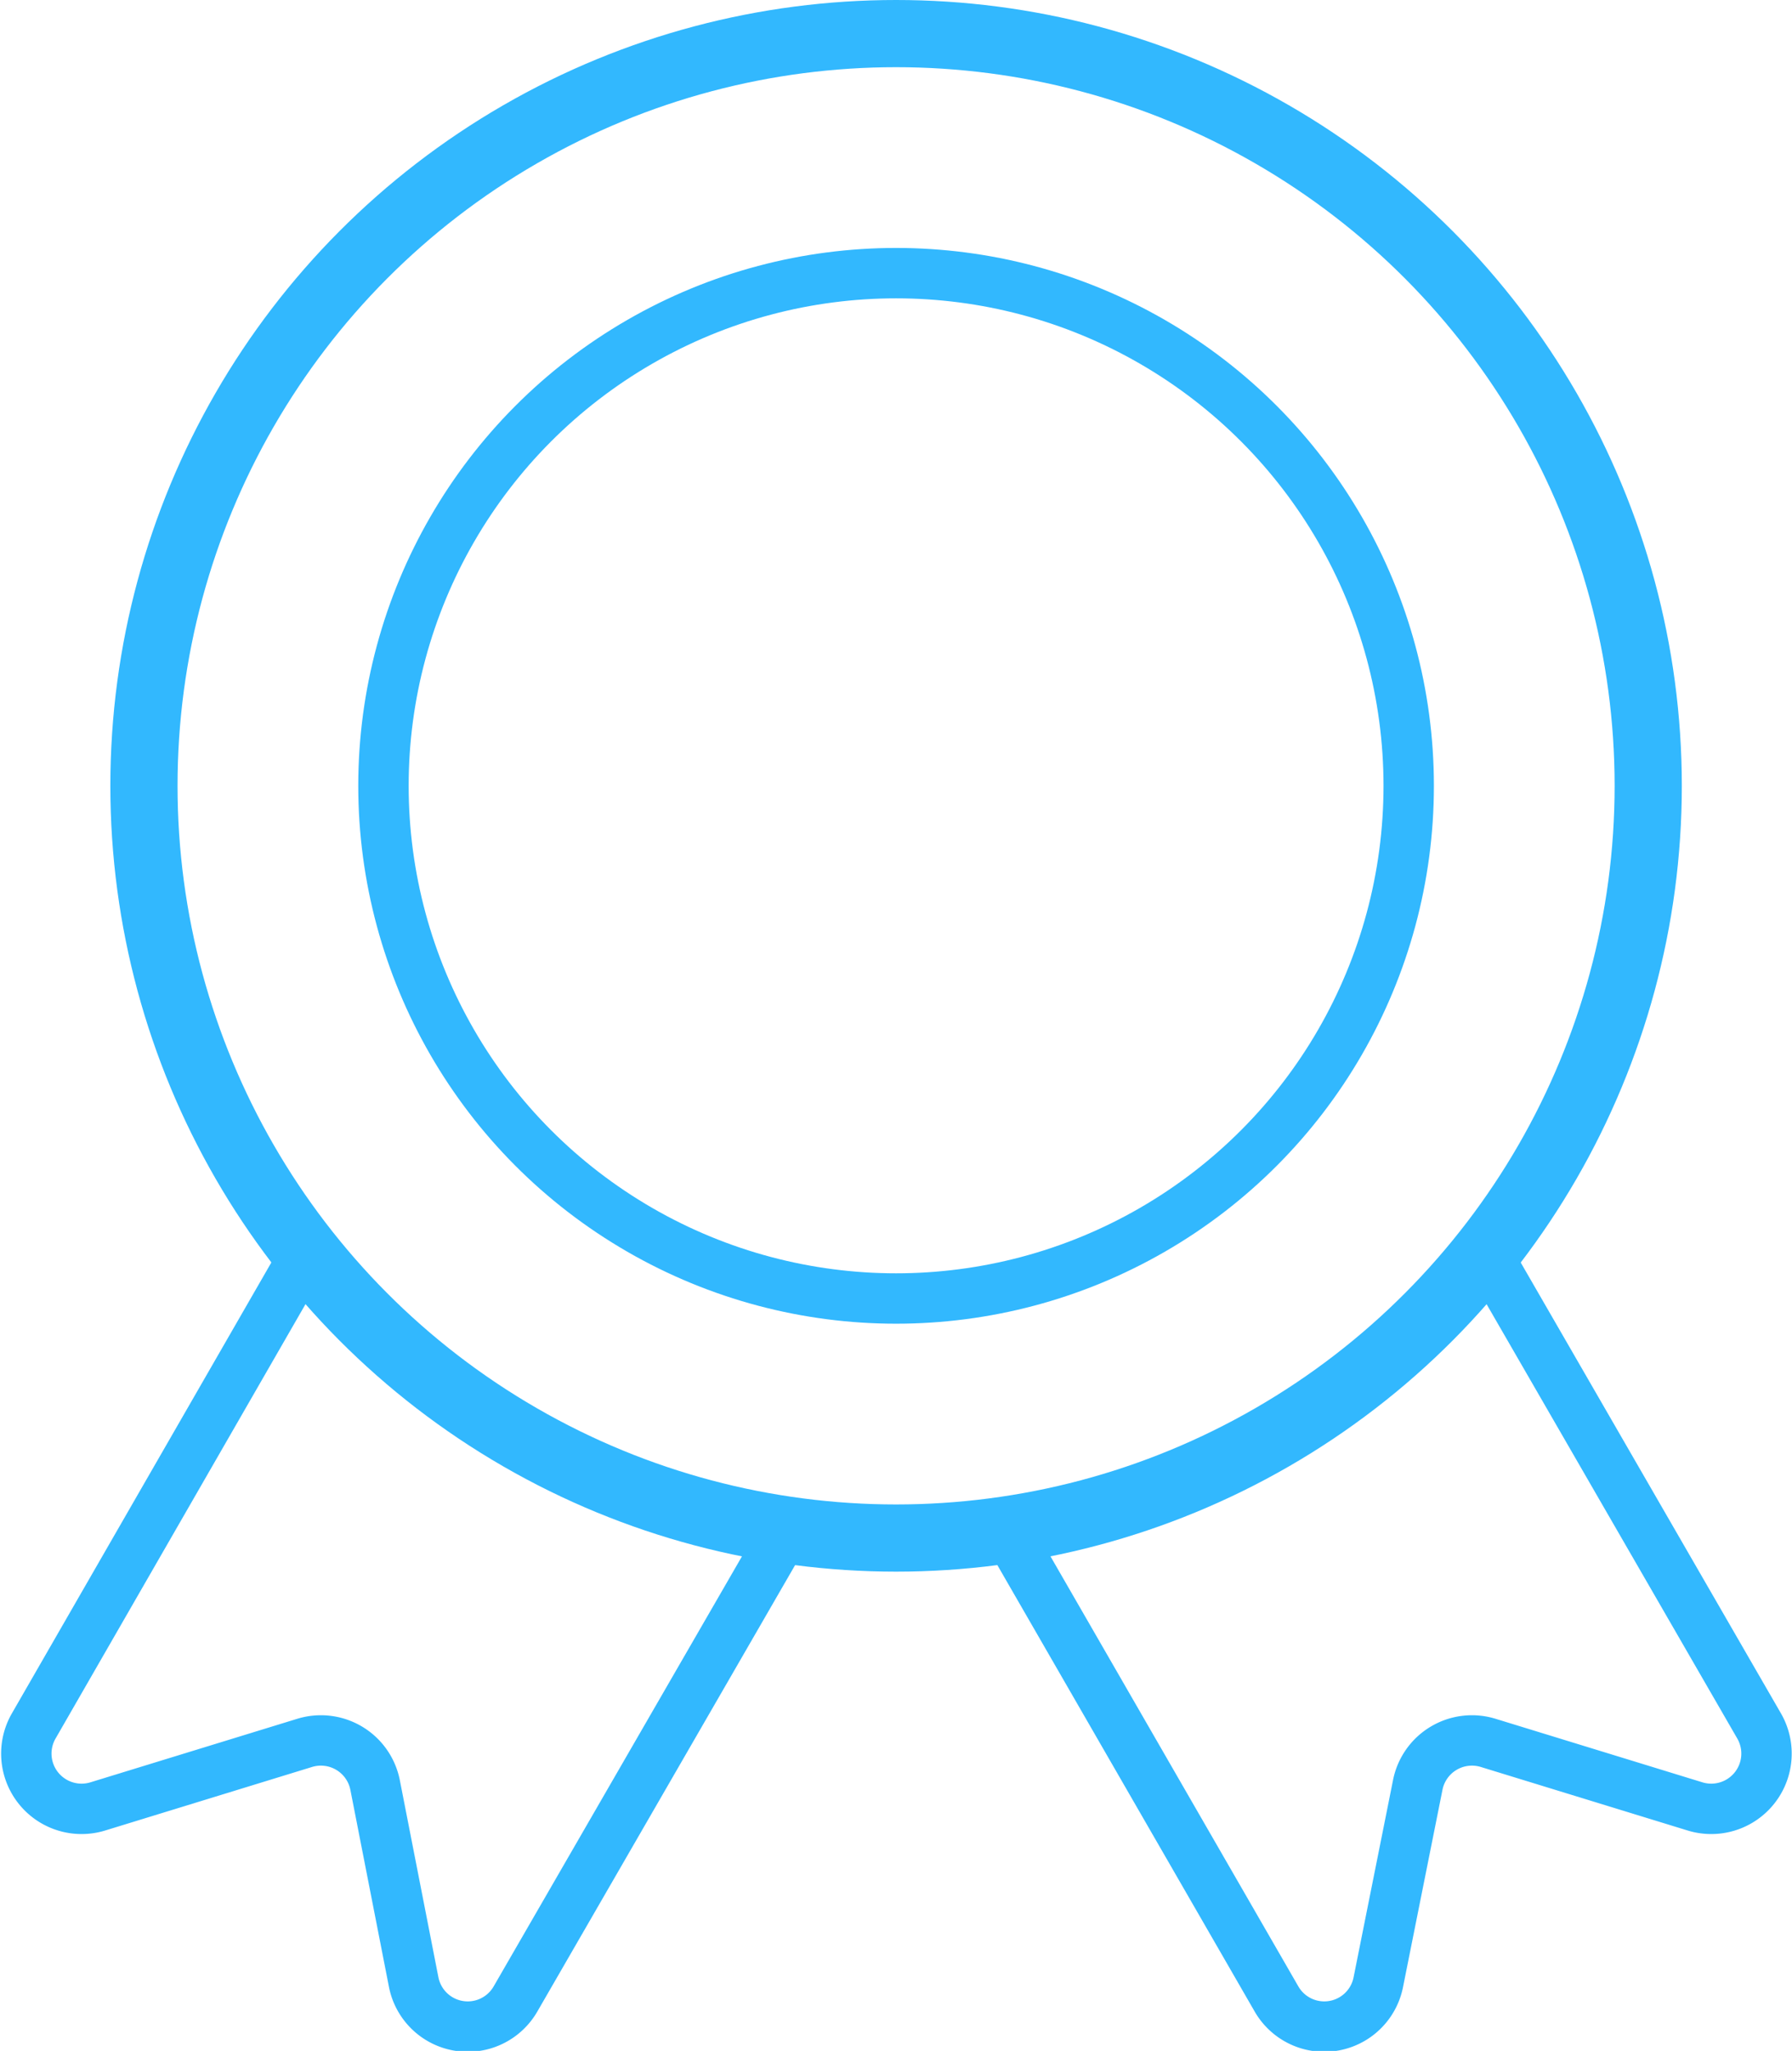
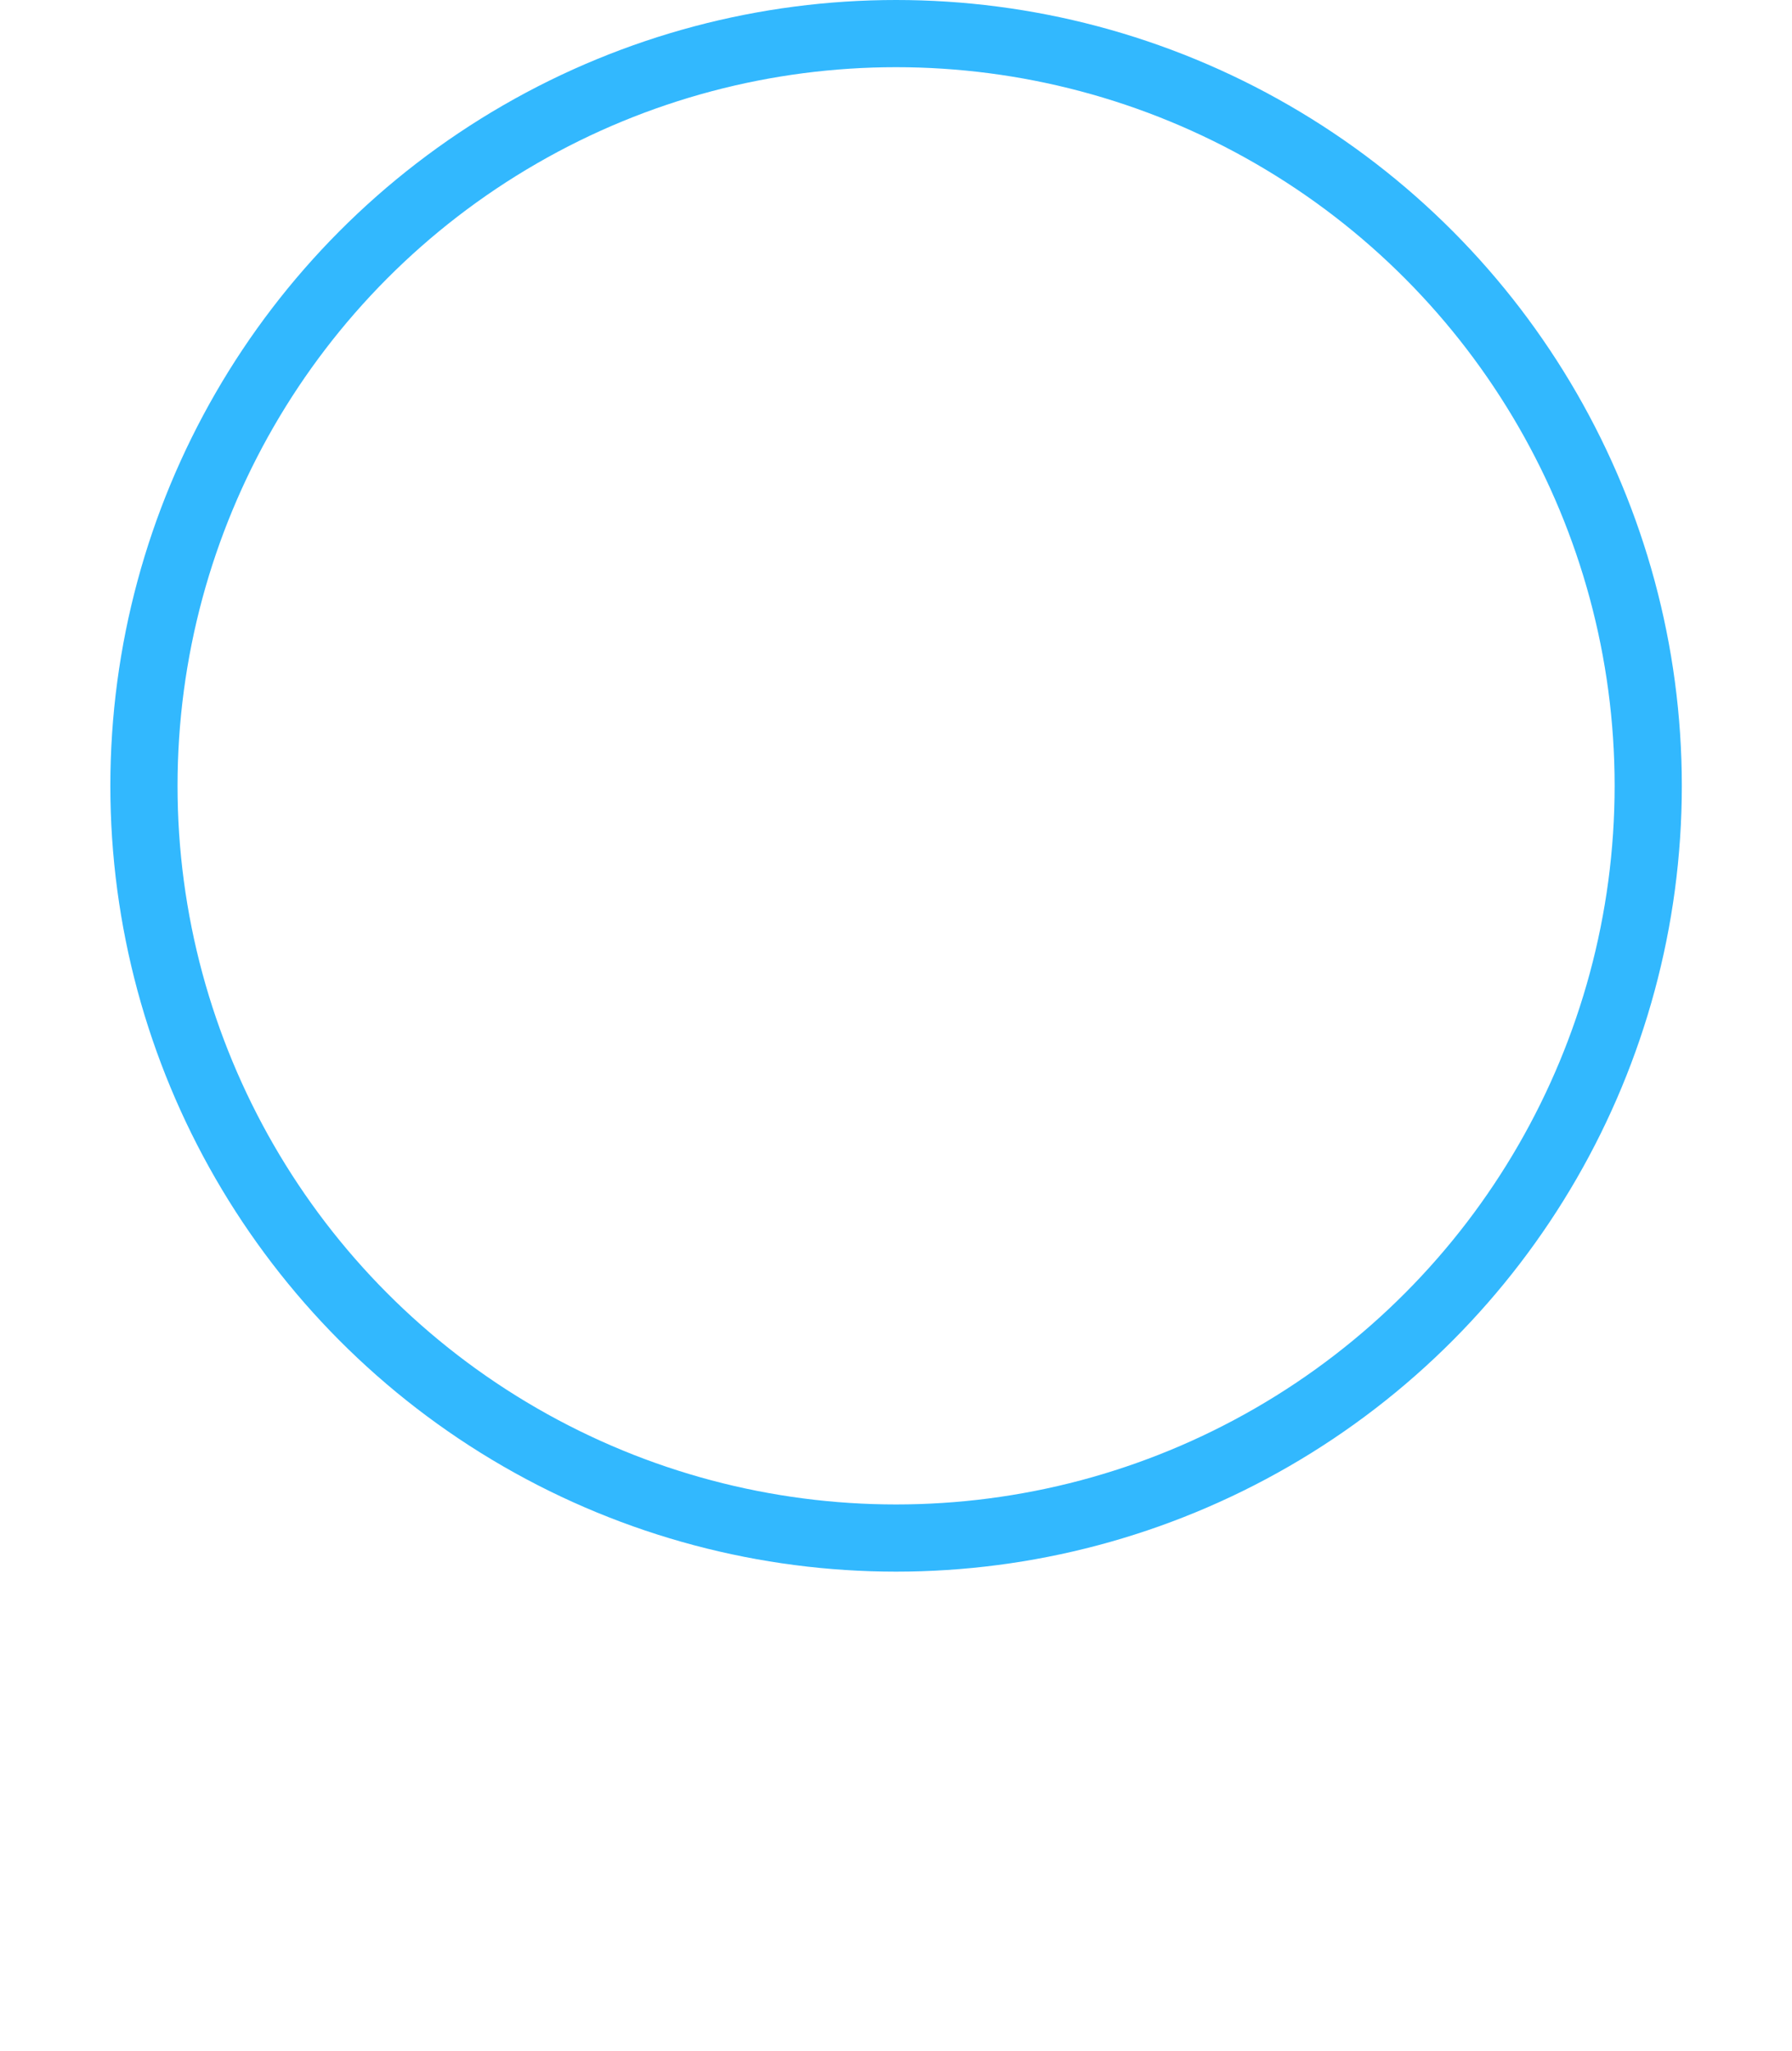
<svg xmlns="http://www.w3.org/2000/svg" viewBox="0 0 106.69 122.09">
  <defs>
    <style>.cls-1,.cls-2{fill:none;stroke:#32b8fe;stroke-miterlimit:10;}.cls-1{stroke-width:3px;}.cls-2{stroke-width:4px;}</style>
  </defs>
  <title>Artboard 148</title>
  <g id="Layer_9" data-name="Layer 9">
-     <path class="cls-1" d="M18.24,74.54,2,102.76a3.29,3.29,0,0,0,3.81,4.78l12.34-3.79a3.29,3.29,0,0,1,4.18,2.5L24.63,118a3.28,3.28,0,0,0,6.06,1l16.1-27.88A44.72,44.72,0,0,1,18.24,74.54Z" />
    <circle class="cls-2" cx="53.35" cy="46.78" r="44.78" />
-     <path class="cls-1" d="M88.45,74.54l16.29,28.22a3.29,3.29,0,0,1-3.81,4.78l-12.34-3.79a3.29,3.29,0,0,0-4.18,2.5L82.06,118A3.28,3.28,0,0,1,76,119L59.9,91.07A44.75,44.75,0,0,0,88.45,74.54Z" />
-     <circle class="cls-1" cx="53.35" cy="46.78" r="30.52" />
  </g>
</svg>